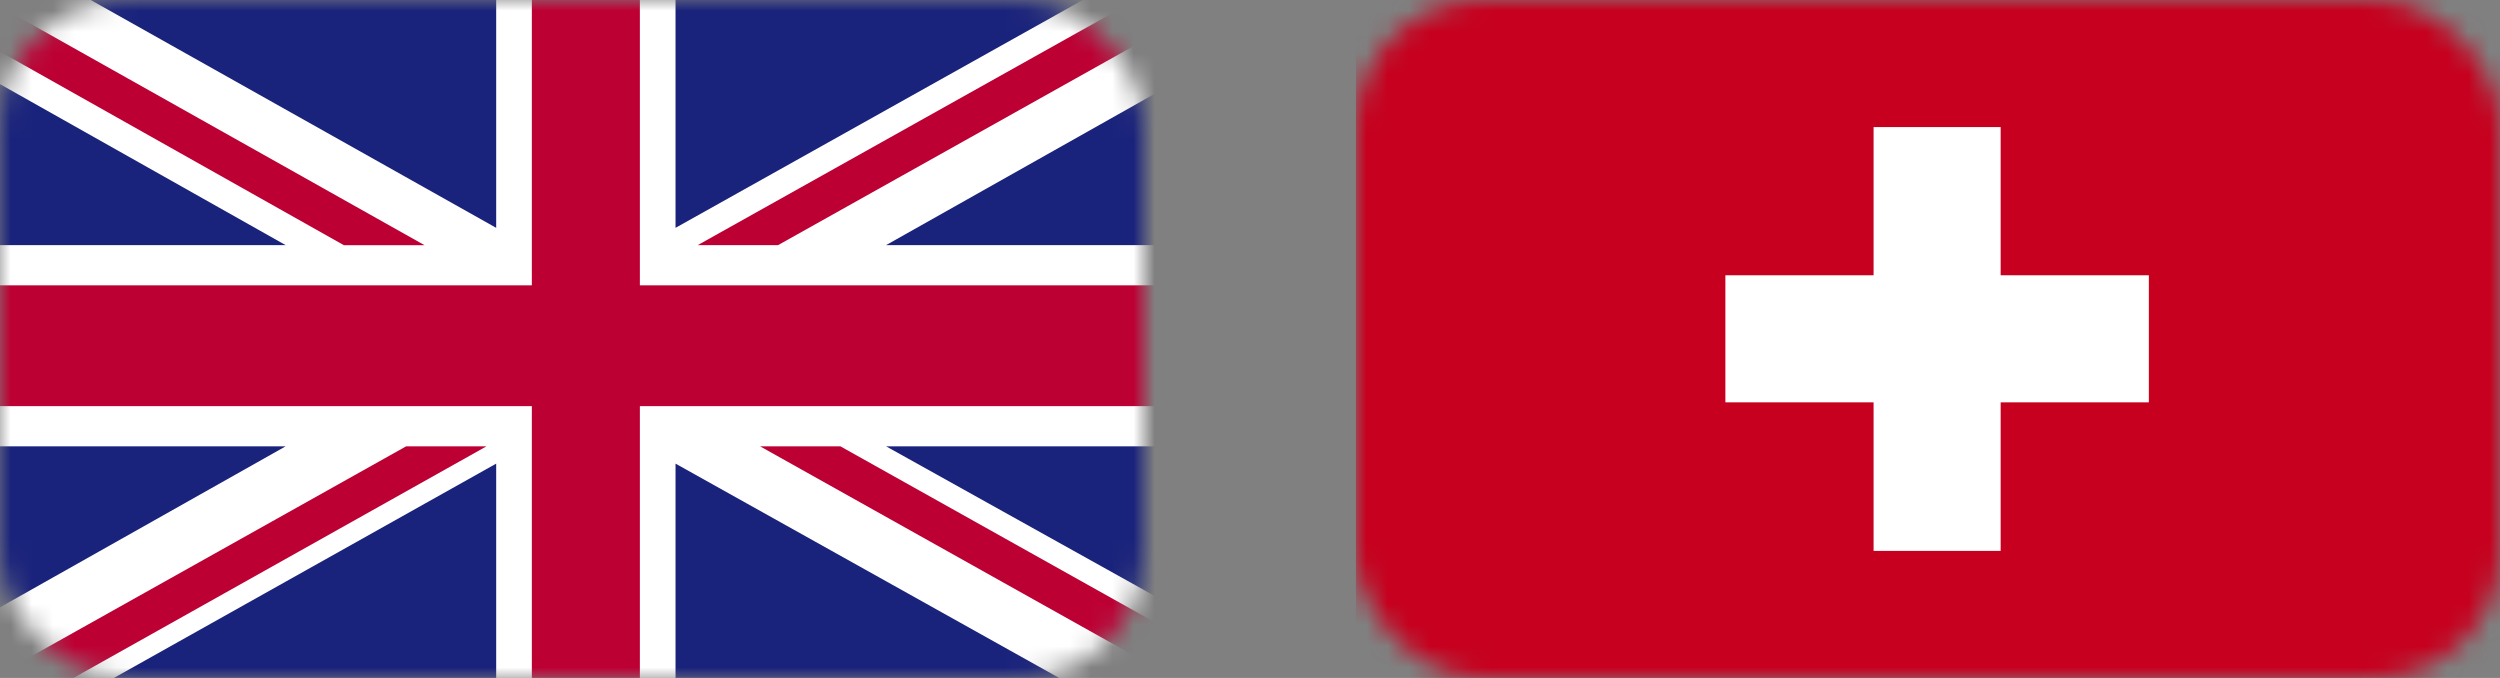
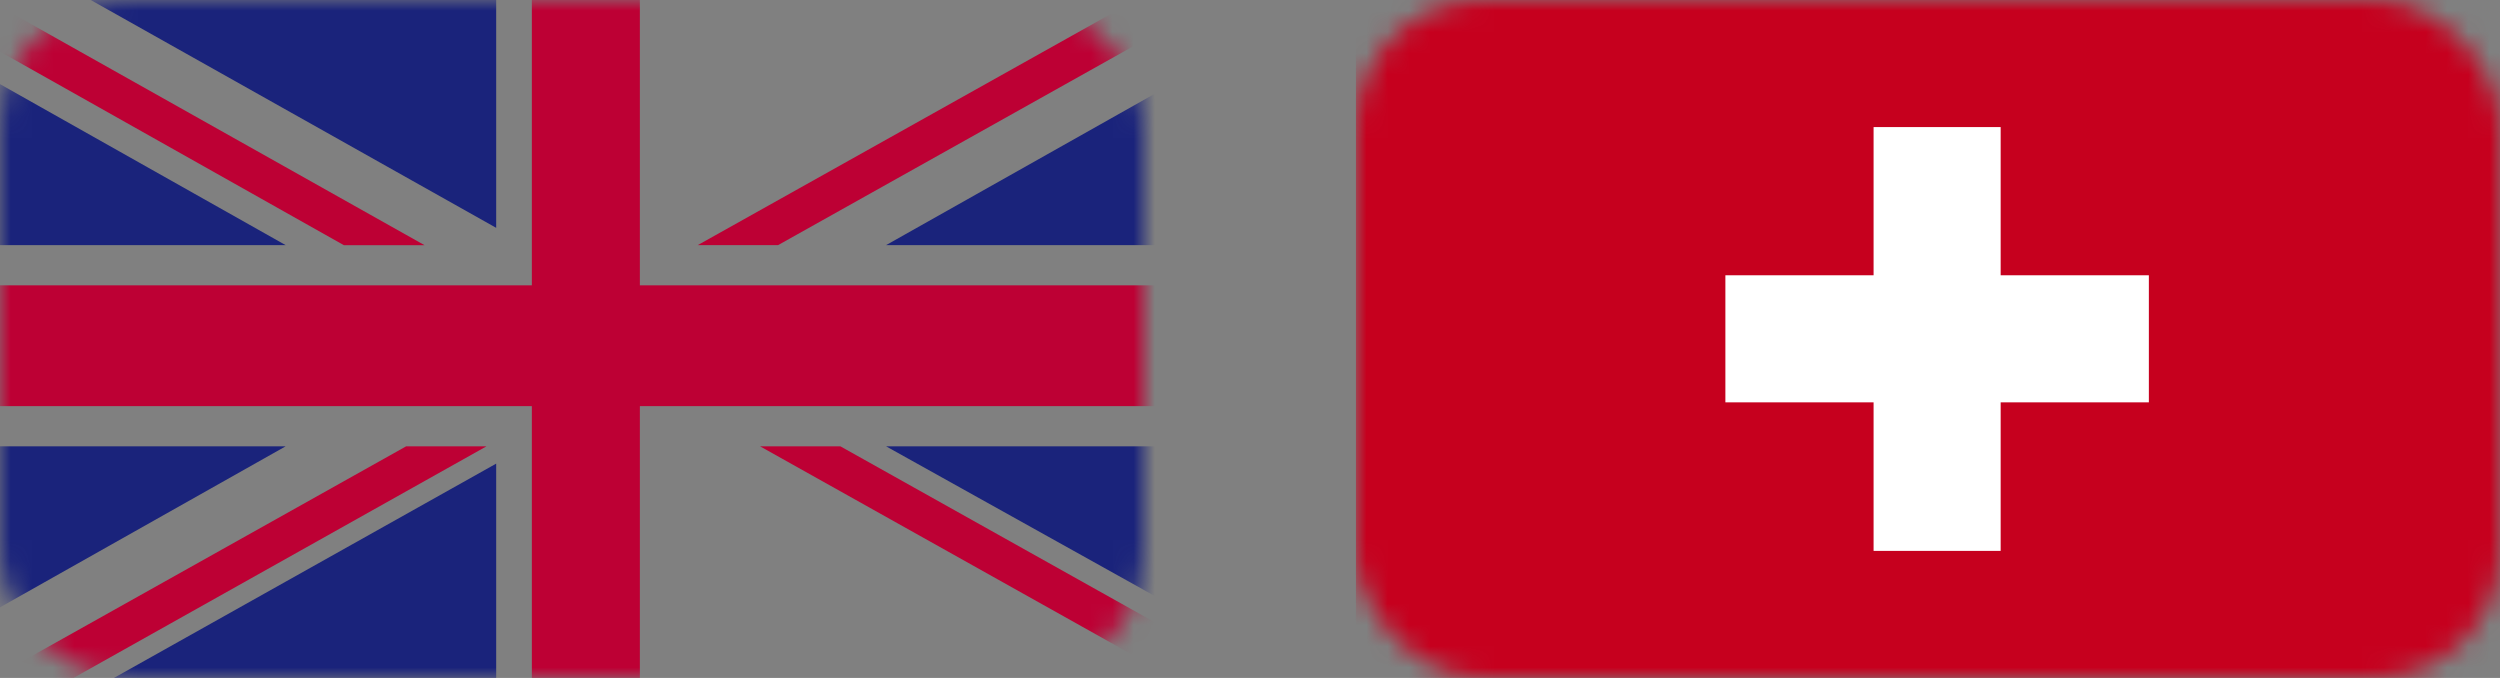
<svg xmlns="http://www.w3.org/2000/svg" width="118" height="32" viewBox="0 0 118 32" fill="none">
  <rect x="0" y="0" width="118" height="32" fill="#808080" stroke="none" />
  <mask id="mask0_1318_25919" style="mask-type:alpha" maskUnits="userSpaceOnUse" x="64" y="0" width="54" height="32">
    <rect x="64" width="54" height="32" rx="6" fill="#D9D9D9" />
  </mask>
  <g mask="url(#mask0_1318_25919)">
    <path d="M118.848 0H64V32H118.848V0Z" fill="#C6001E" />
    <path d="M81.438 12.993H88.433V5.998H94.431V12.993H101.426V18.991H94.431V26.002H88.433V18.991H81.438V12.993Z" fill="white" />
  </g>
  <mask id="mask1_1318_25919" style="mask-type:alpha" maskUnits="userSpaceOnUse" x="0" y="0" width="54" height="32">
    <rect width="54" height="32" rx="6" fill="#D9D9D9" />
  </mask>
  <g mask="url(#mask1_1318_25919)">
-     <path d="M54.848 0H0V32H54.848V0Z" fill="white" />
    <path d="M36.723 11.571L54.848 1.422V0H53.606L32.931 11.571H36.723Z" fill="#BD0034" />
    <path d="M35.874 21.066L54.848 31.689V29.565L39.665 21.066H35.874Z" fill="#BD0034" />
    <path d="M0 2.436L16.229 11.572H20.037L0 0.312V2.436Z" fill="#BD0034" />
-     <path d="M19.171 21.066L0 31.804V32H3.465L22.962 21.066H19.171Z" fill="#BD0034" />
-     <path d="M51.105 0H31.885V10.754L51.105 0Z" fill="#1A237B" />
+     <path d="M19.171 21.066L0 31.804V32H3.465L22.962 21.066H19.171" fill="#BD0034" />
    <path d="M23.42 0H4.282L23.42 10.754V0Z" fill="#1A237B" />
    <path d="M54.847 11.57V4.232L41.822 11.57H54.847Z" fill="#1A237B" />
    <path d="M54.847 28.323V21.066H41.822L54.847 28.323Z" fill="#1A237B" />
    <path d="M5.377 31.999H23.42V21.883L5.377 31.999Z" fill="#1A237B" />
-     <path d="M31.885 31.999H49.993L31.885 21.883V31.999Z" fill="#1A237B" />
    <path d="M0 21.066V28.666L13.483 21.066H0Z" fill="#1A237B" />
    <path d="M0 11.57H13.483L0 3.971V11.57Z" fill="#1A237B" />
    <path d="M25.103 0V13.467H0V19.171H25.103V32H30.202V19.171H54.848V13.467H30.202V0H25.103Z" fill="#BD0034" />
  </g>
</svg>